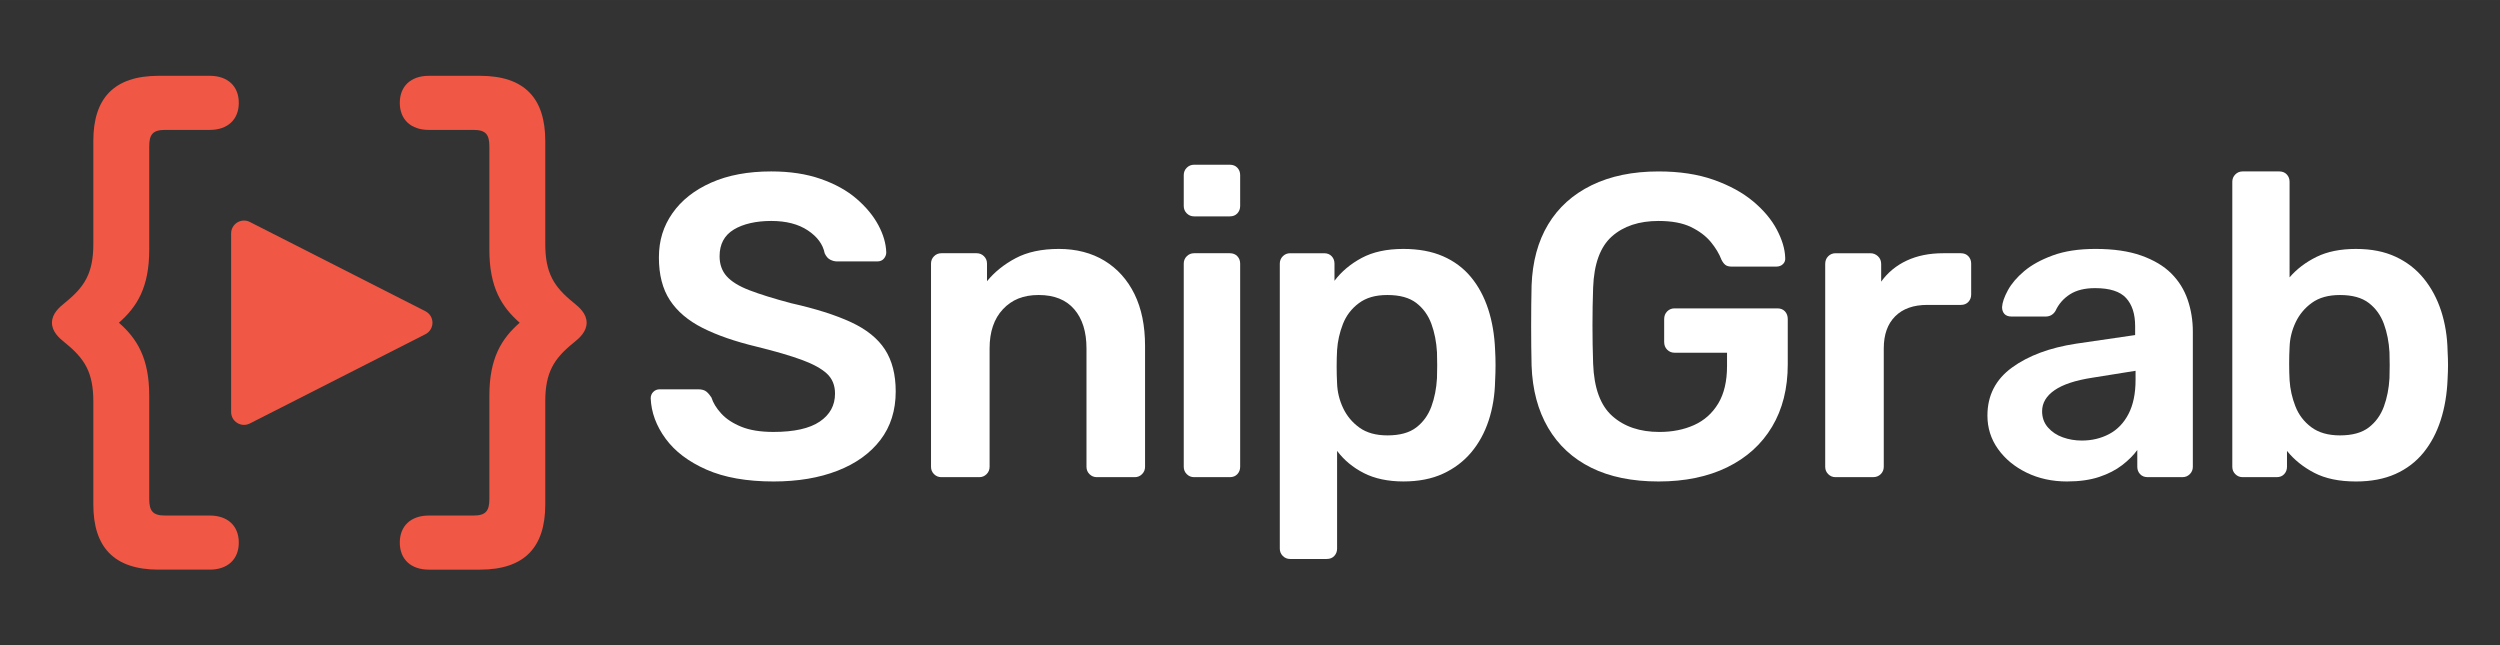
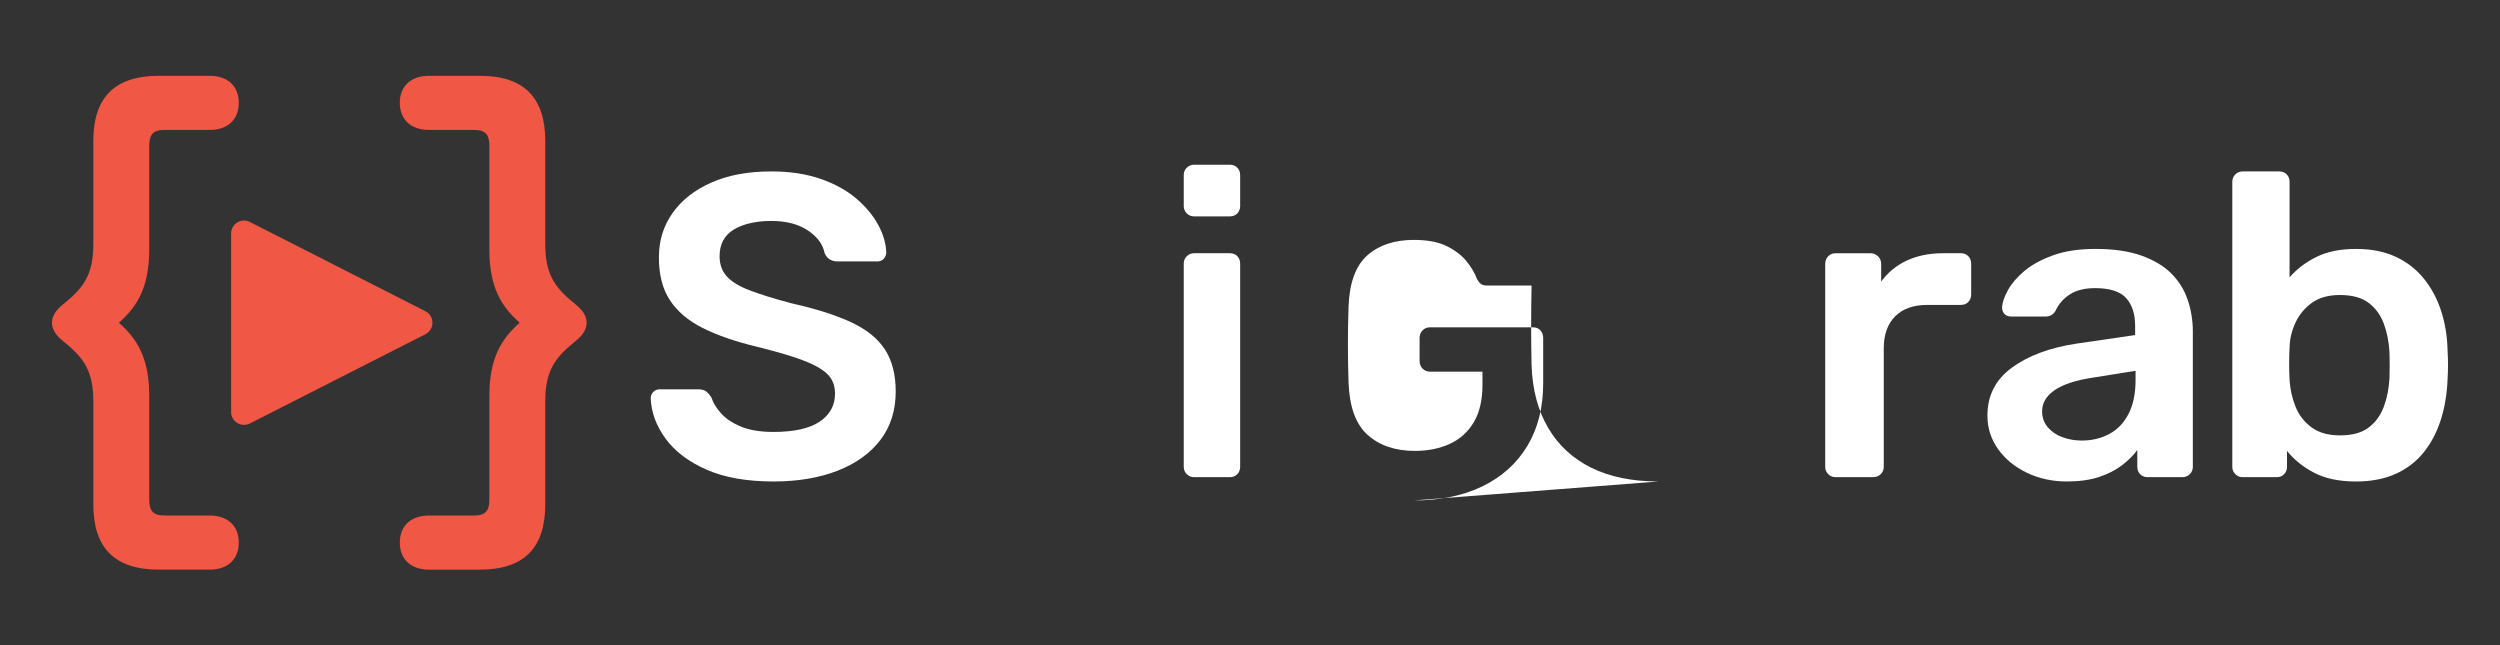
<svg xmlns="http://www.w3.org/2000/svg" id="Layer_1" width="863.6mm" height="222.96mm" version="1.1" viewBox="0 0 2448 632">
  <rect x="0" y="0" width="2448" height="632" fill="#333333" stroke="none" />
  <g>
    <path d="M416.57,304.75l-171.91-87.41c-3.94-2.01-8.55-1.82-12.32.49-3.77,2.31-6.03,6.34-6.03,10.76v174.82c0,4.43,2.25,8.45,6.03,10.76,2.03,1.25,4.31,1.87,6.59,1.87,1.95,0,3.91-.46,5.73-1.38l171.91-87.41c4.26-2.16,6.9-6.48,6.9-11.25s-2.64-9.09-6.9-11.25Z" fill="#f05744" />
    <g>
      <path d="M205.34,504.8h-43.73c-11.99,0-15.49-4.5-15.49-16.24v-101.21c0-36.95-12.14-55.95-29.69-71.35,17.55-15.39,29.69-34.4,29.69-71.35v-101.21c0-11.75,3.5-16.24,15.49-16.24h43.73c17.74,0,28.49-10.25,28.49-26.49s-10.75-26.49-28.49-26.49h-49.98c-43.98,0-63.97,22.24-63.97,63.72v100.96c0,28.49-8.5,41.98-27.74,57.48-5.8,4.69-12.75,10.75-12.77,19.62.02,8.86,6.96,14.93,12.77,19.62,19.24,15.49,27.74,28.99,27.74,57.48v100.96c0,41.48,19.99,63.72,63.97,63.72h49.98c17.74,0,28.49-10.25,28.49-26.49s-10.75-26.49-28.49-26.49Z" fill="#f05744" />
      <path d="M419.97,127.2h43.73c11.99,0,15.49,4.5,15.49,16.24v101.21c0,36.95,12.14,55.95,29.69,71.35-17.55,15.39-29.69,34.4-29.69,71.35v101.21c0,11.75-3.5,16.24-15.49,16.24h-43.73c-17.74,0-28.49,10.25-28.49,26.49s10.75,26.49,28.49,26.49h49.98c43.98,0,63.97-22.24,63.97-63.72v-100.96c0-28.49,8.5-41.98,27.74-57.48,5.8-4.69,12.75-10.75,12.77-19.62-.02-8.86-6.96-14.93-12.77-19.62-19.24-15.49-27.74-28.99-27.74-57.48v-100.96c0-41.48-19.99-63.72-63.97-63.72h-49.98c-17.74,0-28.49,10.25-28.49,26.49s10.75,26.49,28.49,26.49Z" fill="#f05744" />
    </g>
  </g>
  <g>
    <path d="M757.35,471.45c-26.14,0-48-3.87-65.57-11.6-17.57-7.73-30.93-17.85-40.06-30.36-9.14-12.51-13.99-25.65-14.55-39.43,0-2.53.84-4.64,2.53-6.33,1.69-1.69,3.8-2.53,6.33-2.53h37.53c3.65,0,6.39.78,8.22,2.32,1.83,1.55,3.44,3.45,4.85,5.69,1.69,5.34,4.91,10.61,9.7,15.81,4.78,5.2,11.31,9.49,19.61,12.86,8.29,3.37,18.76,5.06,31.41,5.06,20.24,0,35.35-3.37,45.33-10.12,9.97-6.75,14.97-15.88,14.97-27.41,0-8.15-2.68-14.69-8.01-19.61-5.34-4.91-13.57-9.42-24.67-13.49-11.11-4.07-25.79-8.36-44.06-12.86-21.08-5.06-38.73-11.17-52.92-18.34-14.2-7.17-24.88-16.23-32.05-27.2-7.17-10.96-10.75-24.88-10.75-41.74s4.43-30.78,13.28-43.43c8.85-12.65,21.5-22.63,37.95-29.94,16.44-7.31,36.05-10.96,58.82-10.96,18.27,0,34.43,2.46,48.49,7.38,14.05,4.92,25.72,11.39,35,19.4,9.28,8.01,16.37,16.59,21.29,25.72,4.91,9.14,7.52,18.07,7.8,26.78,0,2.25-.78,4.29-2.32,6.12-1.55,1.83-3.73,2.74-6.54,2.74h-39.22c-2.25,0-4.5-.56-6.75-1.69-2.25-1.12-4.08-3.23-5.48-6.32-1.69-8.71-7.17-16.16-16.45-22.35-9.28-6.18-21.23-9.28-35.84-9.28s-27.41,2.81-36.68,8.43c-9.28,5.63-13.92,14.34-13.92,26.14,0,7.87,2.32,14.41,6.96,19.61,4.64,5.2,12.08,9.77,22.35,13.71,10.26,3.94,23.82,8.16,40.69,12.65,23.89,5.34,43.43,11.53,58.61,18.55,15.18,7.03,26.28,15.96,33.31,26.78,7.02,10.82,10.54,24.53,10.54,41.11,0,18.55-4.99,34.36-14.97,47.44-9.98,13.07-23.97,23.13-41.96,30.15-17.99,7.02-38.94,10.54-62.83,10.54Z" fill="#fff" />
-     <path d="M921.77,467.23c-2.81,0-5.21-.98-7.17-2.95-1.97-1.96-2.95-4.35-2.95-7.17v-199.03c0-2.81.98-5.2,2.95-7.17,1.96-1.96,4.36-2.95,7.17-2.95h34.58c2.81,0,5.2.99,7.17,2.95,1.96,1.97,2.95,4.36,2.95,7.17v17.29c7.31-8.99,16.66-16.51,28.04-22.56,11.39-6.04,25.51-9.07,42.38-9.07s32.05,3.87,44.7,11.6c12.65,7.74,22.41,18.63,29.31,32.68,6.89,14.06,10.33,30.93,10.33,50.6v118.49c0,2.81-.99,5.2-2.95,7.17-1.97,1.97-4.36,2.95-7.17,2.95h-37.11c-2.81,0-5.2-.98-7.17-2.95-1.97-1.96-2.95-4.35-2.95-7.17v-115.96c0-16.3-4.01-29.1-12.02-38.37-8.01-9.28-19.61-13.92-34.79-13.92s-26.29,4.64-35,13.92c-8.72,9.28-13.07,22.07-13.07,38.37v115.96c0,2.81-.99,5.2-2.95,7.17-1.97,1.97-4.36,2.95-7.17,2.95h-37.11Z" fill="#fff" />
    <path d="M1169.25,467.23c-2.81,0-5.21-.98-7.17-2.95-1.97-1.96-2.95-4.35-2.95-7.17v-199.03c0-2.81.98-5.2,2.95-7.17,1.96-1.96,4.36-2.95,7.17-2.95h35c3.09,0,5.55.99,7.38,2.95,1.83,1.97,2.74,4.36,2.74,7.17v199.03c0,2.81-.92,5.2-2.74,7.17-1.83,1.97-4.29,2.95-7.38,2.95h-35Z" fill="#fff" />
    <path d="M1169.25,211.87c-2.81,0-5.21-.98-7.17-2.95-1.97-1.96-2.95-4.35-2.95-7.17v-30.33c0-2.81.98-5.2,2.95-7.17,1.96-1.96,4.36-2.95,7.17-2.95h35c3.09,0,5.55.99,7.38,2.95,1.83,1.97,2.74,4.36,2.74,7.17v30.33c0,2.81-.92,5.2-2.74,7.17-1.83,1.97-4.29,2.95-7.38,2.95h-35Z" fill="#fff" />
-     <path d="M1263.3,547.35c-2.81,0-5.2-.99-7.17-2.95-1.97-1.97-2.95-4.36-2.95-7.17v-279.15c0-2.81.98-5.2,2.95-7.17,1.96-1.96,4.35-2.95,7.17-2.95h33.31c3.09,0,5.55.99,7.38,2.95,1.83,1.97,2.74,4.36,2.74,7.17v16.87c6.75-8.99,15.6-16.44,26.57-22.35,10.96-5.9,24.6-8.86,40.9-8.86,14.9,0,27.83,2.39,38.79,7.17,10.96,4.78,20.1,11.59,27.41,20.45,7.31,8.85,12.93,19.33,16.87,31.41,3.93,12.09,6.18,25.45,6.75,40.06.28,4.78.42,9.7.42,14.76s-.14,10.12-.42,15.18c-.28,14.06-2.39,27.06-6.32,39-3.94,11.95-9.63,22.35-17.08,31.2-7.45,8.85-16.66,15.81-27.62,20.87-10.96,5.06-23.9,7.59-38.79,7.59s-28.11-2.74-38.79-8.22c-10.69-5.48-19.4-12.72-26.14-21.72v95.72c0,2.81-.92,5.2-2.74,7.17-1.83,1.96-4.29,2.95-7.38,2.95h-35.84ZM1358.6,426.33c12.08,0,21.51-2.6,28.25-7.8,6.75-5.2,11.66-12.02,14.76-20.45,3.09-8.43,4.92-17.71,5.48-27.83.28-8.43.28-16.87,0-25.3-.57-10.12-2.39-19.4-5.48-27.83-3.1-8.43-8.01-15.25-14.76-20.45-6.75-5.2-16.17-7.8-28.25-7.8s-20.87,2.68-28.04,8.01c-7.17,5.34-12.37,12.16-15.6,20.45-3.23,8.29-5.13,16.8-5.69,25.51-.28,5.06-.42,10.4-.42,16.02s.14,11.11.42,16.44c.28,8.43,2.25,16.52,5.9,24.25,3.65,7.74,8.99,14.13,16.02,19.19,7.02,5.06,16.16,7.59,27.41,7.59Z" fill="#fff" />
-     <path d="M1624.11,471.45c-25.87,0-47.86-4.49-65.99-13.49-18.13-8.99-32.19-21.99-42.17-39-9.98-17.01-15.39-37.32-16.23-60.93-.28-12.08-.42-25.09-.42-39s.14-27.05.42-39.43c.84-23.33,6.25-43.29,16.23-59.88,9.97-16.58,24.17-29.37,42.59-38.37,18.41-8.99,40.27-13.49,65.57-13.49,20.52,0,38.51,2.74,53.97,8.22,15.46,5.48,28.32,12.51,38.58,21.08,10.26,8.58,17.99,17.78,23.19,27.62,5.2,9.84,7.94,18.97,8.22,27.41.28,2.53-.42,4.64-2.11,6.33-1.69,1.69-3.94,2.53-6.75,2.53h-43.43c-2.81,0-4.92-.56-6.33-1.69-1.41-1.12-2.68-2.81-3.8-5.06-2.25-5.9-5.76-11.73-10.54-17.5-4.78-5.76-11.25-10.61-19.4-14.55-8.16-3.93-18.7-5.9-31.63-5.9-19.12,0-34.37,5.06-45.75,15.18-11.39,10.12-17.5,26.85-18.34,50.18-.84,24.46-.84,49.2,0,74.21.84,23.9,7.1,41.05,18.76,51.44,11.66,10.4,27.05,15.6,46.17,15.6,12.65,0,23.96-2.25,33.94-6.75,9.97-4.49,17.85-11.52,23.61-21.08,5.76-9.55,8.64-21.78,8.64-36.69v-13.07h-51.44c-2.81,0-5.2-.98-7.17-2.95-1.97-1.96-2.95-4.49-2.95-7.59v-22.35c0-3.09.98-5.62,2.95-7.59,1.96-1.96,4.35-2.95,7.17-2.95h100.78c3.09,0,5.55.99,7.38,2.95,1.83,1.97,2.74,4.5,2.74,7.59v44.27c0,23.61-5.13,44-15.39,61.14-10.26,17.15-24.88,30.36-43.85,39.64-18.98,9.28-41.4,13.92-67.26,13.92Z" fill="#fff" />
+     <path d="M1624.11,471.45c-25.87,0-47.86-4.49-65.99-13.49-18.13-8.99-32.19-21.99-42.17-39-9.98-17.01-15.39-37.32-16.23-60.93-.28-12.08-.42-25.09-.42-39s.14-27.05.42-39.43h-43.43c-2.81,0-4.92-.56-6.33-1.69-1.41-1.12-2.68-2.81-3.8-5.06-2.25-5.9-5.76-11.73-10.54-17.5-4.78-5.76-11.25-10.61-19.4-14.55-8.16-3.93-18.7-5.9-31.63-5.9-19.12,0-34.37,5.06-45.75,15.18-11.39,10.12-17.5,26.85-18.34,50.18-.84,24.46-.84,49.2,0,74.21.84,23.9,7.1,41.05,18.76,51.44,11.66,10.4,27.05,15.6,46.17,15.6,12.65,0,23.96-2.25,33.94-6.75,9.97-4.49,17.85-11.52,23.61-21.08,5.76-9.55,8.64-21.78,8.64-36.69v-13.07h-51.44c-2.81,0-5.2-.98-7.17-2.95-1.97-1.96-2.95-4.49-2.95-7.59v-22.35c0-3.09.98-5.62,2.95-7.59,1.96-1.96,4.35-2.95,7.17-2.95h100.78c3.09,0,5.55.99,7.38,2.95,1.83,1.97,2.74,4.5,2.74,7.59v44.27c0,23.61-5.13,44-15.39,61.14-10.26,17.15-24.88,30.36-43.85,39.64-18.98,9.28-41.4,13.92-67.26,13.92Z" fill="#fff" />
    <path d="M1797.36,467.23c-2.81,0-5.21-.98-7.17-2.95-1.97-1.96-2.95-4.35-2.95-7.17v-198.61c0-3.09.98-5.62,2.95-7.59,1.96-1.96,4.36-2.95,7.17-2.95h34.15c2.81,0,5.27.99,7.38,2.95,2.11,1.97,3.16,4.5,3.16,7.59v17.29c6.46-8.99,14.82-15.88,25.09-20.66,10.26-4.78,22.14-7.17,35.63-7.17h17.29c3.09,0,5.55.99,7.38,2.95,1.83,1.97,2.74,4.36,2.74,7.17v30.36c0,2.81-.92,5.2-2.74,7.17-1.83,1.97-4.29,2.95-7.38,2.95h-32.89c-13.49,0-23.97,3.73-31.41,11.17-7.45,7.45-11.17,17.92-11.17,31.41v115.96c0,2.81-.99,5.2-2.95,7.17-1.97,1.97-4.5,2.95-7.59,2.95h-36.68Z" fill="#fff" />
    <path d="M2024.1,471.45c-14.62,0-27.83-2.89-39.64-8.64-11.81-5.76-21.16-13.49-28.04-23.19-6.89-9.7-10.33-20.59-10.33-32.68,0-19.67,8.01-35.35,24.04-47.02,16.02-11.66,36.96-19.46,62.83-23.4l57.77-8.43v-8.85c0-11.81-2.95-20.94-8.85-27.41-5.9-6.46-16.02-9.7-30.36-9.7-10.12,0-18.34,2.04-24.67,6.11-6.33,4.08-11.04,9.49-14.13,16.23-2.25,3.66-5.48,5.48-9.7,5.48h-33.31c-3.1,0-5.42-.84-6.96-2.53-1.55-1.69-2.32-3.93-2.32-6.75.28-4.49,2.17-9.98,5.69-16.44,3.51-6.46,8.86-12.72,16.02-18.77,7.17-6.04,16.51-11.17,28.04-15.39,11.52-4.22,25.44-6.33,41.75-6.33,17.71,0,32.68,2.18,44.91,6.54,12.23,4.36,21.99,10.19,29.31,17.5,7.31,7.31,12.65,15.89,16.02,25.72,3.37,9.84,5.06,20.24,5.06,31.2v132.4c0,2.81-.99,5.2-2.95,7.17-1.97,1.97-4.36,2.95-7.17,2.95h-34.15c-3.1,0-5.55-.98-7.38-2.95-1.83-1.96-2.74-4.35-2.74-7.17v-16.44c-3.66,5.06-8.58,9.98-14.76,14.76-6.19,4.78-13.71,8.64-22.56,11.6-8.85,2.95-19.33,4.43-31.41,4.43ZM2038.43,431.39c9.84,0,18.76-2.11,26.78-6.33,8.01-4.22,14.34-10.75,18.97-19.61,4.64-8.86,6.96-20.03,6.96-33.52v-8.85l-42.17,6.75c-16.59,2.53-28.96,6.61-37.11,12.23-8.16,5.63-12.23,12.51-12.23,20.66,0,6.19,1.9,11.46,5.69,15.81,3.8,4.36,8.64,7.59,14.55,9.7,5.9,2.11,12.08,3.16,18.55,3.16Z" fill="#fff" />
    <path d="M2306.89,471.45c-16.31,0-29.87-2.81-40.69-8.43-10.83-5.62-19.75-12.79-26.78-21.51v15.6c0,2.81-.92,5.2-2.74,7.17-1.83,1.97-4.29,2.95-7.38,2.95h-33.31c-2.81,0-5.2-.98-7.17-2.95-1.97-1.96-2.95-4.35-2.95-7.17V177.97c0-2.81.98-5.2,2.95-7.17,1.96-1.96,4.35-2.95,7.17-2.95h35.84c3.09,0,5.55.99,7.38,2.95,1.83,1.97,2.74,4.36,2.74,7.17v93.61c7.02-8.15,15.81-14.82,26.35-20.03,10.54-5.2,23.4-7.8,38.58-7.8s27.83,2.53,38.79,7.59c10.96,5.06,20.17,12.16,27.62,21.3,7.44,9.14,13.14,19.75,17.08,31.84,3.93,12.09,6.04,25.16,6.32,39.22.28,5.06.42,9.63.42,13.7s-.14,8.64-.42,13.71c-.57,14.62-2.81,28.04-6.75,40.27-3.94,12.23-9.56,22.84-16.87,31.84-7.31,9-16.44,15.96-27.41,20.87-10.96,4.91-23.9,7.38-38.79,7.38ZM2291.29,426.33c12.08,0,21.51-2.6,28.25-7.8,6.75-5.2,11.66-12.02,14.76-20.45,3.09-8.43,4.91-17.71,5.48-27.83.28-8.43.28-16.87,0-25.3-.57-10.12-2.39-19.4-5.48-27.83-3.1-8.43-8.01-15.25-14.76-20.45-6.75-5.2-16.17-7.8-28.25-7.8-11.25,0-20.38,2.53-27.41,7.59-7.03,5.06-12.37,11.46-16.02,19.19-3.66,7.74-5.63,15.81-5.9,24.25-.28,5.06-.42,10.48-.42,16.23s.14,11.17.42,16.23c.56,8.72,2.46,17.22,5.69,25.51,3.23,8.29,8.43,15.11,15.6,20.45,7.17,5.34,16.51,8.01,28.04,8.01Z" fill="#fff" />
  </g>
</svg>